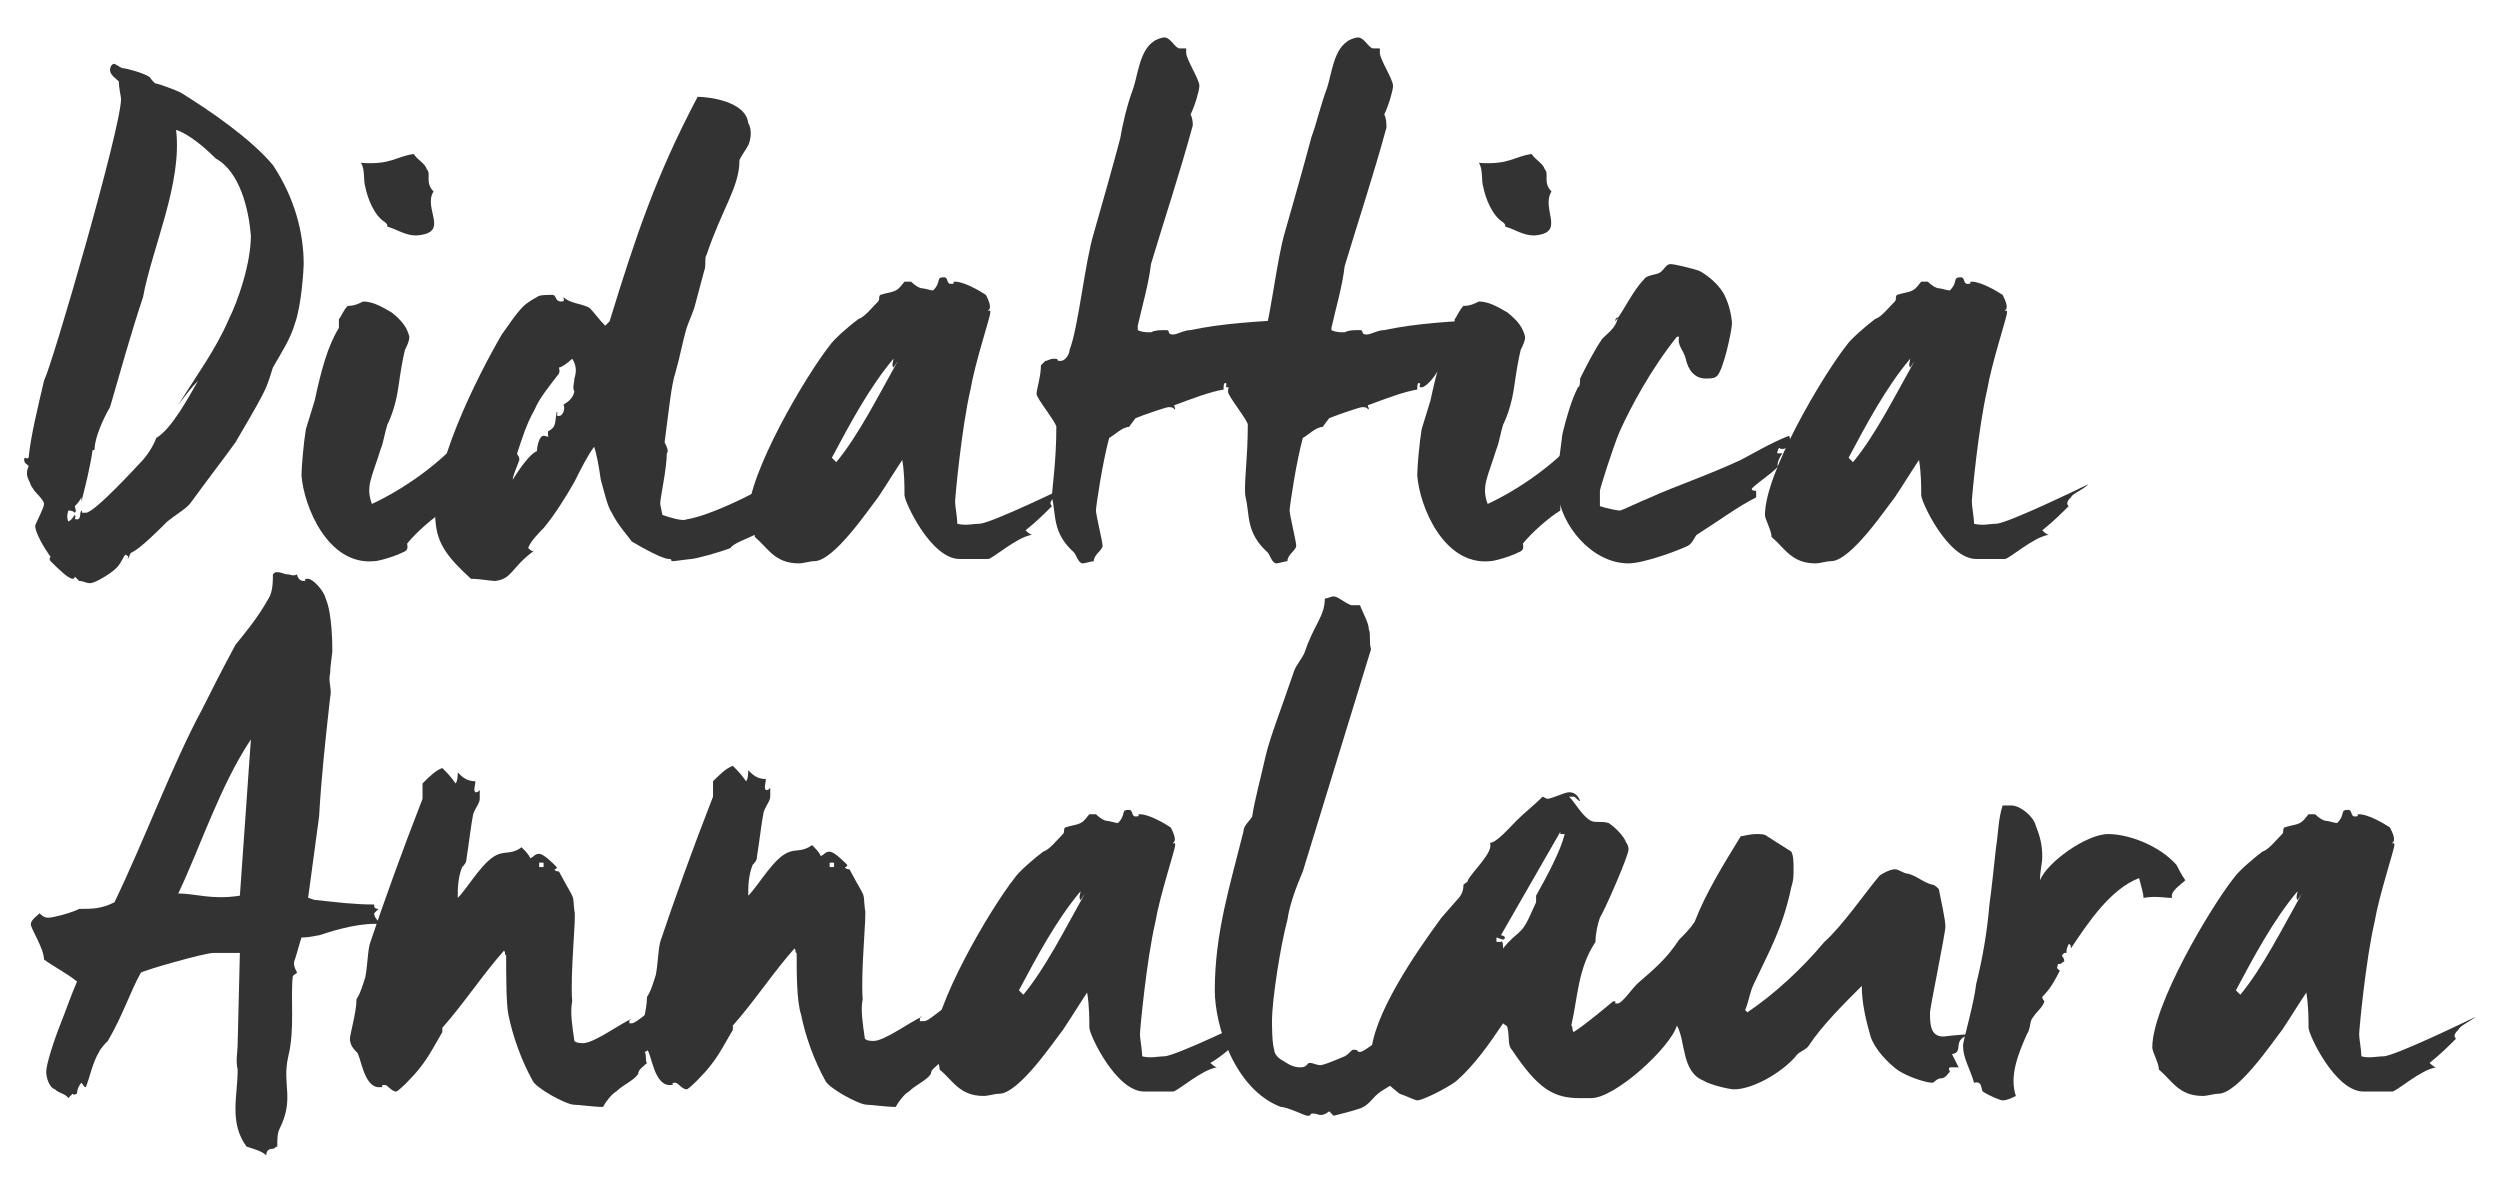
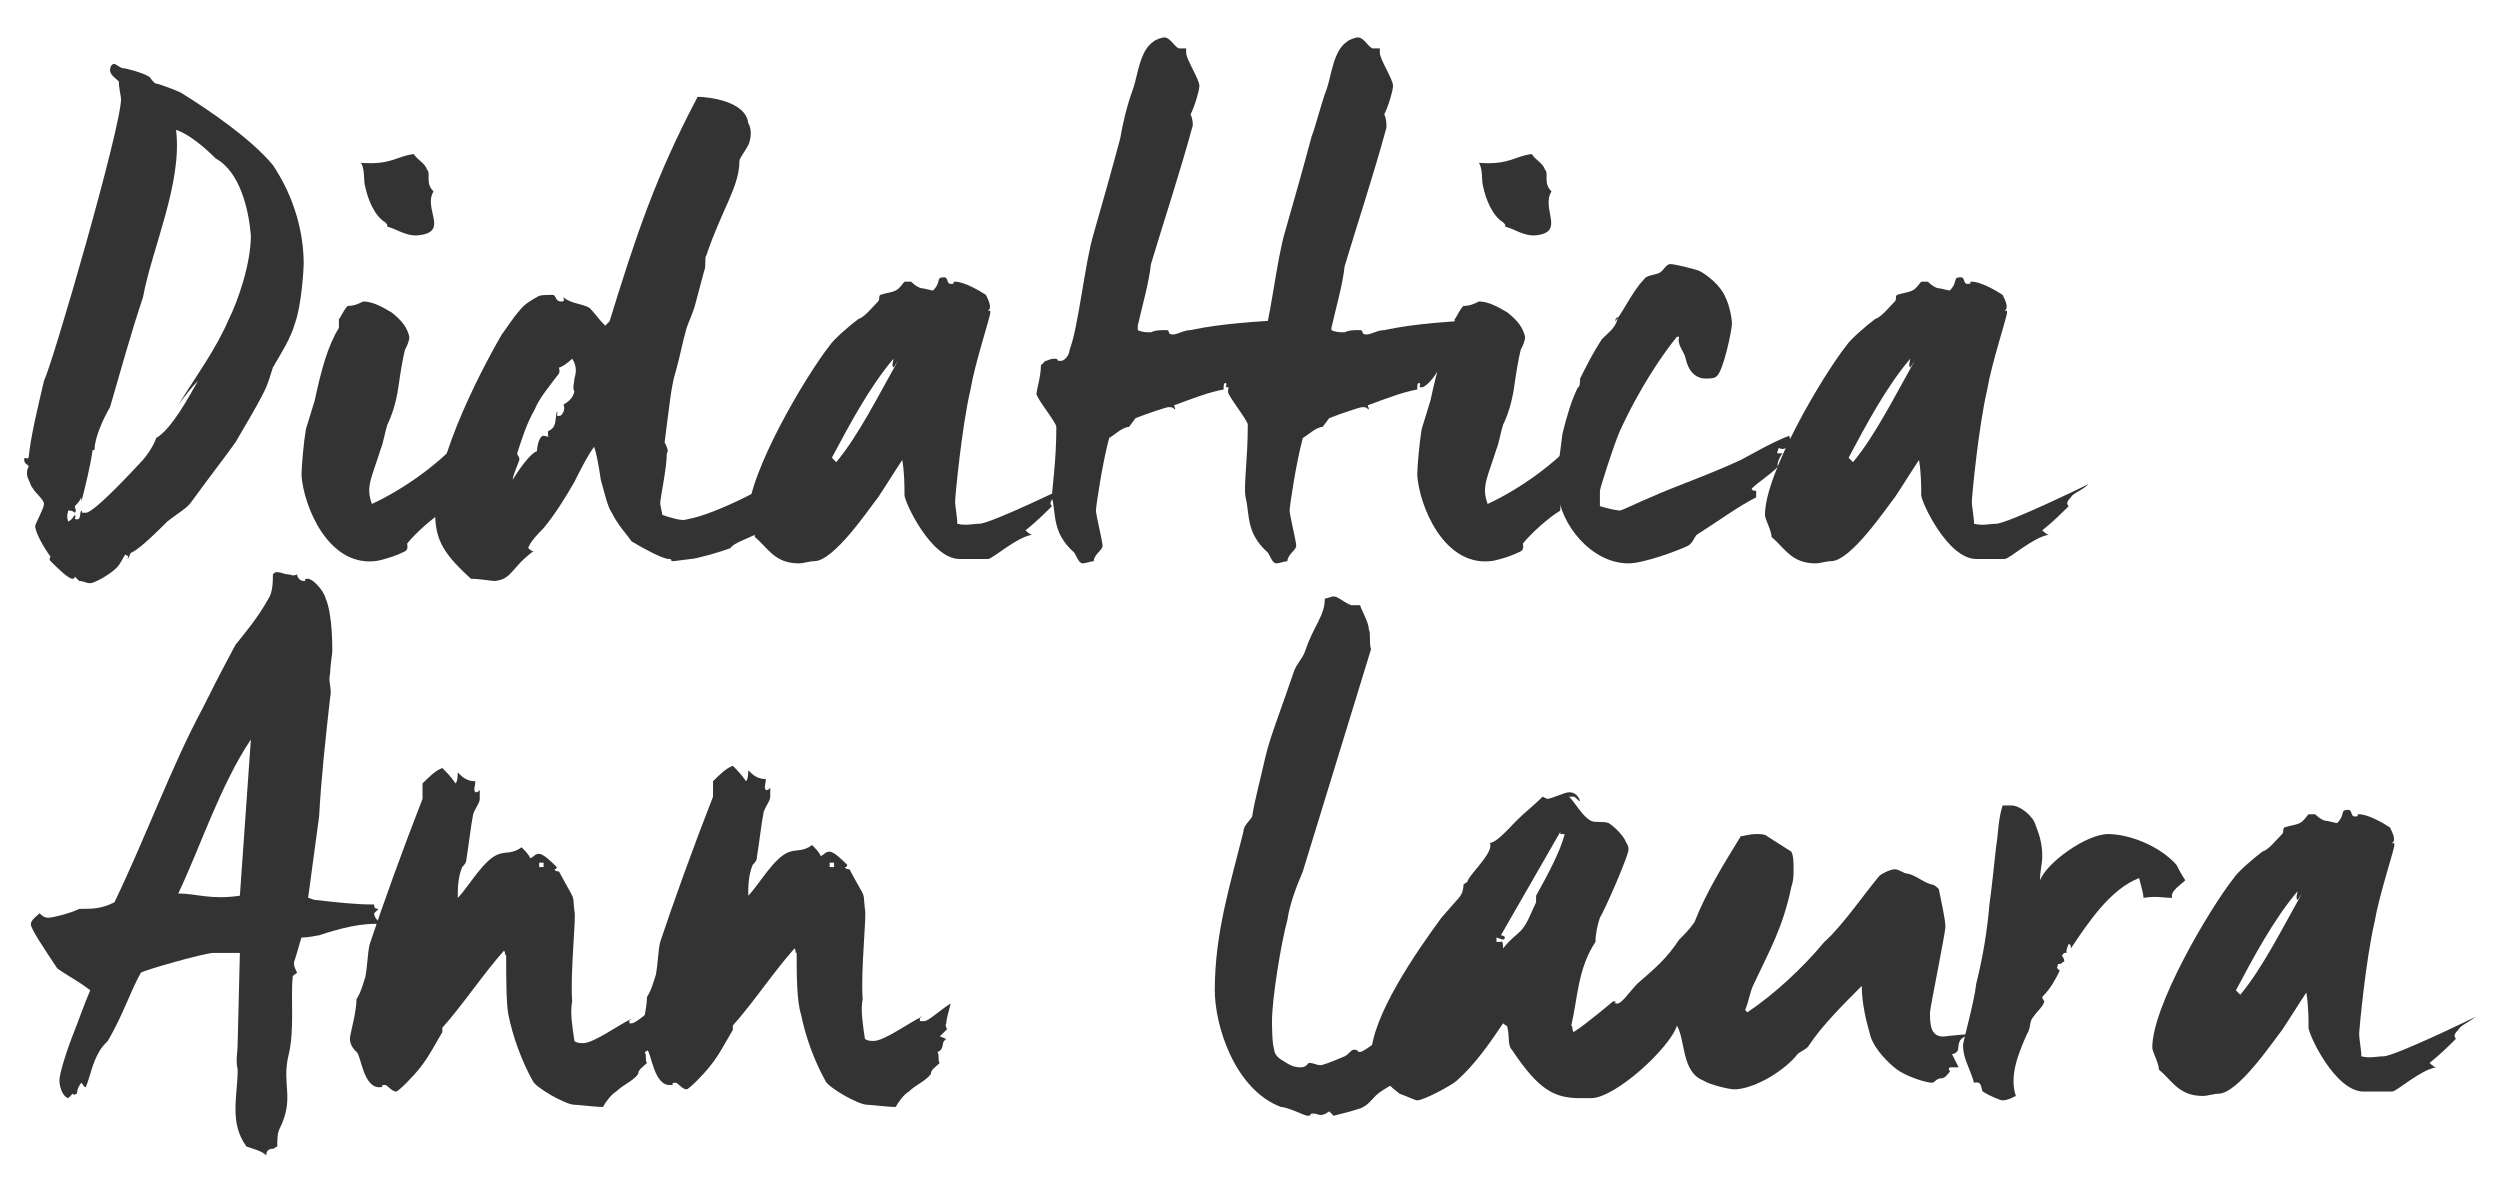
<svg xmlns="http://www.w3.org/2000/svg" version="1.1" id="Livello_1" x="0px" y="0px" viewBox="0 0 113.6 54" enable-background="new 0 0 113.6 54" xml:space="preserve">
  <g>
    <path fill="#333333" d="M13.4,14.7c-0.2,0.7-0.6,1.3-1,2c-0.1,0.3-0.2,0.7-0.4,1.1c-0.4,0.8-0.9,1.6-1.3,2.3   c-0.5,0.7-1.2,1.6-2,2.7c-0.2,0.3-0.6,0.5-1.1,0.9c-0.4,0.4-1.2,1.2-1.6,1.4c-0.1,0-0.1,0.2-0.2,0.3c0-0.1,0.1-0.1-0.1-0.2   c-0.1,0.1-0.2,0.4-0.4,0.6c-0.3,0.3-1,0.7-1.2,0.7c-0.2,0-0.3-0.1-0.5-0.1l-0.2-0.2v0c0,0,0,0.1-0.1,0.1c-0.2,0-0.7-0.5-1-0.8   c-0.1-0.1,0-0.2,0-0.2c-0.3-0.4-0.7-1.1-0.7-1.4c0-0.1,0.4-0.8,0.4-1s-0.4-0.5-0.5-0.7c-0.1-0.1-0.1-0.2-0.2-0.4   c-0.1-0.2-0.1-0.4,0-0.6c0-0.1-0.2-0.1-0.2-0.3s0.1,0,0.2-0.1c0.1-1,0.4-2.2,0.7-3.5C2.4,16.5,5.5,5.8,5.5,4.5   c0-0.1-0.1-0.5-0.1-0.8C5.3,3.6,5,3.4,5,3.2s0.1-0.3,0.2-0.3C5.4,3,5.5,3.1,5.6,3.1s0.9,0.2,1.2,0.4c0,0,0.2,0.3,0.3,0.3   S8,4.1,8.2,4.2c1.3,0.8,3.2,2.1,4.2,3.3c1,1.5,1.4,3.1,1.4,4.5C13.8,12.2,13.7,13.9,13.4,14.7z M9.8,7.2L9.8,7.2   C9.3,6.7,8.6,6.1,8,5.9c0.3,2.4-1.1,5.4-1.5,7.6c-0.6,1.8-1,3.3-1.5,5c-0.3,0.5-0.7,1.4-0.7,1.9c0,0.1-0.1,0-0.1,0.1   c-0.1,0.7-0.3,1.5-0.5,2.3c0,0,0-0.1,0-0.2c-0.1,0.2-0.2,0.3-0.3,0.4c0,0.1,0.1,0.2,0,0.3c-0.1-0.1-0.2-0.1-0.3-0.1   c0,0.1-0.1,0.2,0,0.5c0.2-0.1,0.2-0.2,0.3-0.3c0.1,0.1-0.1,0.2,0.1,0.2s0.1-0.3,0.2-0.4c0.1,0.1-0.1,0.1,0.2,0.1   c0.4,0,2.4-2.2,2.5-2.3c0.3-0.3,0.6-0.8,0.7-1.1c0.7-0.4,1.5-1.9,1.9-2.6c-0.3,0.3-0.6,0.7-0.9,1.1c0.8-1.3,1.7-2.5,2.3-3.9   c0.4-0.8,1-2.5,1-3.8C11.3,9.5,10.9,7.8,9.8,7.2z" />
    <path fill="#333333" d="M20.4,22.2c0.1,0,0.2,0,0.3,0.1c0,0.2-0.3,0.4-0.4,0.4c-0.1,0.1-0.1,0.3-0.1,0.5c-0.5,0.3-1.3,1-1.7,1.5   c0,0.1,0.1,0.3-0.2,0.4c-0.4,0.2-1.1,0.4-1.3,0.4c-2.1,0.2-3.2-2.5-3.3-3.9c0-0.4,0.1-1.5,0.2-2.1l0.4-1.3c0.3-1.4,0.6-2.5,1.1-3.3   c0-0.1,0-0.2,0-0.4c0.1-0.1,0.2-0.4,0.4-0.6c0.3,0,0.5-0.1,0.7-0.2c0.4,0,0.8,0.2,1.3,0.5c0.5,0.4,0.7,0.7,0.8,1.1   c0,0.2-0.1,0.4-0.2,0.6c-0.1,0.4-0.2,1-0.3,1.7c-0.1,0.7-0.3,1.3-0.5,1.7c-0.1,0.3-0.2,0.9-0.3,1.1c-0.4,1.3-0.7,1.7-0.4,2.5   c1.5-0.7,3-1.8,4-2.9C20.5,20.4,21.1,21.6,20.4,22.2z M18.9,10.7c-0.5,0-0.9-0.3-1.3-0.4c0-0.1,0-0.1-0.1-0.2   c-0.5-0.3-0.8-1.1-0.9-1.6c-0.1-0.3,0-0.8-0.2-1.1c1.4,0.1,1.6-0.3,2.4-0.4c0.2,0.3,0.5,0.4,0.6,0.7c0.2,0.2-0.1,0.6,0.3,1   C19.2,9.5,20.5,10.6,18.9,10.7z" />
    <path fill="#333333" d="M34,6.6c-0.1,0.2-0.4,0.6-0.4,0.7c0,1.2-0.8,2.2-1.5,4.3c-0.1,0.1,0,0.5-0.1,0.7l-0.4,1.5   c-0.1,0.4-0.3,0.8-0.4,1.1c-0.2,0.7-0.3,1.3-0.5,2c-0.2,0.6-0.3,1.7-0.5,3.2c0.1,0.2,0.2,0.4,0.1,0.5c0,0.7-0.3,2-0.3,2.3l0.1,0.5   c0.3,0.1,0.9,0.3,1.1,0.2c1.3-0.2,4.1-1.7,4.4-2c-0.1,0.4-0.1,0.8-0.2,1.1c-0.1,0.4-0.6,0.8-0.8,1c-0.1,0.1-0.2,0.3-0.3,0.6   c-0.4,0.2-1,0.4-1.1,0.6c-0.5,0.2-1.6,0.5-1.8,0.5l-0.8,0.1c-0.2,0,0-0.1-0.2-0.1c-0.3,0-1.2-0.5-1.7-0.8c-0.2-0.3-0.6-0.7-0.9-1.3   c-0.2-0.3-0.3-0.8-0.5-1.5c-0.1-0.7-0.2-1.2-0.3-1.5c-0.3,0.4-0.6,1-0.9,1.6c-0.4,0.7-0.9,1.5-1.4,2.1c-0.2,0.2-0.6,0.6-0.7,0.9   c0.1,0.1,0.2,0.2,0.3,0.1c-1.1,0.8-1,1.3-1.8,1.4c-0.2,0-0.7-0.1-1.1-0.1c-1.1-1-1.5-1.6-1.6-2.5c-0.3-2.4,1.9-6.7,3-8.6   c0.3-0.4,0.6-0.9,1-1.3c0.1-0.1,0.4-0.3,0.6-0.4c0.1-0.1,0.4-0.1,0.7-0.1c0.2,0,0.1,0.3,0.4,0.3c0.2,0,0.1-0.1,0.1-0.2   c0.3,0.3,0.9,0.3,1.2,0.5c0.2,0.2,0.4,0.5,0.7,0.8c0.1-0.1,0.1-0.1,0.2-0.2c1.2-3.9,2.1-6.6,4-10.2c0.5,0,2.2,0.2,2.3,1.2   C34.2,5.9,34.1,6.4,34,6.6z M26,16.3c-0.2,0.2-0.5,0.4-0.6,0.4c0,0.1,0.1,0.2-0.1,0.4c-0.3,0.4-0.8,1-1,1.5c-0.4,0.7-0.6,1.4-0.8,2   c0,0.1,0.1,0.1,0.1,0.3c-0.1,0.3-0.3,0.7-0.3,0.9c0.3-0.5,0.8-1.2,1.1-1.3c0-0.2,0.1-0.7,0.3-0.7c0.1,0,0.3,0.1,0.2,0v-0.2   c0.4-0.2,0.3-0.4,0.4-0.9c0.1,0.1-0.1,0.2,0.1,0.2c0.2,0,0.3-0.4,0.2-0.5c0.1-0.1,0.4-0.2,0.5-0.6c-0.1-0.2,0-0.4,0-0.6   C26.2,16.9,26.2,16.6,26,16.3z" />
    <path fill="#333333" d="M47.9,22.6c-0.2,0.2-0.2,0.3-0.1,0.4c-0.3,0.3-0.7,0.7-1.2,1.1c0,0,0.2,0.2,0.3,0.2c-0.7,0.1-1.8,1.1-2,1.1   h-1.3c-1.3,0-2.5-2.6-2.5-2.9c0-0.4,0-1-0.1-1.6c-0.4,0.6-0.7,1.1-1.1,1.7c-0.4,0.5-2,2.9-2.9,2.9c-0.2,0-0.5,0.1-0.7,0.1   c-1.1,0-1.4-0.7-2-1.2c0-0.3-0.3-0.8-0.3-1c0-1.9,2.6-6.3,3.7-7.7c0.2-0.3,0.9-0.9,1.3-1.2c0.3-0.1,0.6-0.5,0.9-0.8   c0.1-0.1,0-0.2,0.1-0.3c0.3-0.1,0.5-0.1,0.7-0.2c0.2-0.1,0.3-0.3,0.4-0.4h0.3c0.2,0.2,0.4,0.3,0.5,0.3s0.4,0.1,0.5,0.1   c0.4-0.4,0.1-0.6,0.5-0.6c0.2,0,0.1,0.3,0.3,0.3c0.3,0,0-0.1,0.2-0.1c0.4,0,1.1,0.4,1.4,0.6c0.1,0.2,0.3,0.6,0.1,0.7   c0,0.1,0.1-0.1,0.1,0.1c0,0.2-0.7,2.3-0.9,3.5c-0.4,1.7-0.7,4.9-0.7,5.1c0,0.2,0.1,0.7,0.1,1c0.4,0.1,0.7,0,1,0   c0.5,0,4-1.7,4.2-1.8C48.4,22.3,48,22.4,47.9,22.6z M40.6,16.7c-0.1-0.1,0-0.3,0-0.4c-1.1,1.3-2,3-2.8,4.5L38,21   c1-1.2,1.9-3,2.8-4.6L40.6,16.7z" />
    <path fill="#333333" d="M58.8,14.7c0,0.1,0.1,0.1,0.2,0.1c-0.1,0.3-0.4,0.2-0.1,0.5c-0.4,0.2-0.8,0.4-1.1,0.5   c0,0.1,0.1,0.2,0.3,0.3c-0.2,0.5-1,0.7-1.6,0.8c-0.1,0.2-0.5,0.7-0.7,0.7c-0.2,0,0-0.1-0.1-0.2c-0.1,0-0.1,0.1-0.1,0.3   c-0.6,0.1-1.4,0.4-2.2,0.7c-0.1,0,0,0.1,0,0.2c-0.1,0,0-0.1-0.3-0.1c-0.1,0-1,0.3-1.5,0.5l-0.3,0.4c-0.3,0-0.7,0.4-0.9,0.5   c-0.3,1.1-0.6,3.1-0.6,3.3s0.3,1.4,0.3,1.6c0,0.2-0.4,0.4-0.4,0.7c-0.1,0-0.4,0.1-0.5,0.1c-0.2,0-0.3-0.4-0.4-0.5   c-1-0.9-0.8-1.7-1-2.5C47.8,22.2,48,21,48,19.4c0-0.2-0.9-1.3-0.9-1.5c0-0.2,0.2-0.8,0.2-1.3c0.1-0.1,0.2-0.2,0.2-0.2   c0.1,0,0.2-0.1,0.4-0.1c0.3,0,0,0.1,0.3,0.1c0.2,0,0.4-0.3,0.4-0.5c0.4-1,0.7-4,1.1-5.3c0.4-1.4,0.8-2.8,1.2-4.3   C51,5.7,51.2,4.8,51.5,4c0.2-0.6,0.3-1.7,0.9-2.1c0.1-0.1,0.4-0.2,0.5-0.2c0.3,0,0.5,0.5,0.7,0.5s0.2,0,0.4,0c-0.1,0-0.1,0-0.1,0   s0,0.1,0,0.2c0,0.3,0.6,1.2,0.6,1.5c0,0.2-0.2,0.9-0.4,1.3c0.1,0.2,0.1,0.4,0.1,0.5c-0.6,2.2-1.3,4.3-1.9,6.3   c-0.1,0.9-0.4,1.9-0.6,2.8V15c0.2,0.1,0.4,0.1,0.6,0.1c0.2-0.1,0.4-0.1,0.7-0.1c0.2,0,0,0.2,0.3,0.2c0.2,0,0.5-0.2,0.8-0.2   c1.4-0.3,3-0.4,5-0.5C59.1,14.5,58.9,14.6,58.8,14.7z" />
    <path fill="#333333" d="M67.6,14.7c0,0.1,0.1,0.1,0.2,0.1c-0.1,0.3-0.4,0.2-0.1,0.5c-0.4,0.2-0.8,0.4-1.1,0.5   c0,0.1,0.1,0.2,0.3,0.3c-0.2,0.5-1,0.7-1.6,0.8c-0.1,0.2-0.5,0.7-0.7,0.7c-0.2,0,0-0.1-0.1-0.2c-0.1,0-0.1,0.1-0.1,0.3   c-0.6,0.1-1.4,0.4-2.2,0.7c-0.1,0,0,0.1,0,0.2c-0.1,0,0-0.1-0.3-0.1c-0.1,0-1,0.3-1.5,0.5l-0.3,0.4c-0.3,0-0.7,0.4-0.9,0.5   c-0.3,1.1-0.6,3.1-0.6,3.3s0.3,1.4,0.3,1.6c0,0.2-0.4,0.4-0.4,0.7c-0.1,0-0.4,0.1-0.5,0.1c-0.2,0-0.3-0.4-0.4-0.5   c-1-0.9-0.8-1.7-1-2.5c-0.1-0.5,0.1-1.7,0.1-3.3c0-0.2-0.9-1.3-0.9-1.5c0-0.2,0.2-0.8,0.2-1.3c0.1-0.1,0.2-0.2,0.2-0.2   c0.1,0,0.2-0.1,0.4-0.1c0.3,0,0,0.1,0.3,0.1c0.2,0,0.4-0.3,0.4-0.5c0.4-1,0.7-4,1.1-5.3c0.4-1.4,0.8-2.8,1.2-4.3   C59.8,5.7,60,4.8,60.3,4c0.2-0.6,0.3-1.7,0.9-2.1c0.1-0.1,0.4-0.2,0.5-0.2c0.3,0,0.5,0.5,0.7,0.5s0.2,0,0.4,0c-0.1,0-0.1,0-0.1,0   s0,0.1,0,0.2c0,0.3,0.6,1.2,0.6,1.5c0,0.2-0.2,0.9-0.4,1.3C63,5.4,63,5.6,63,5.8c-0.6,2.2-1.3,4.3-1.9,6.3   c-0.1,0.9-0.4,1.9-0.6,2.8V15c0.2,0.1,0.4,0.1,0.6,0.1c0.2-0.1,0.4-0.1,0.7-0.1c0.2,0,0,0.2,0.3,0.2c0.2,0,0.5-0.2,0.8-0.2   c1.4-0.3,3-0.4,5-0.5C67.9,14.5,67.7,14.6,67.6,14.7z" />
    <path fill="#333333" d="M71.1,22.2c0.1,0,0.2,0,0.3,0.1c0,0.2-0.3,0.4-0.4,0.4c-0.1,0.1-0.1,0.3-0.1,0.5c-0.5,0.3-1.3,1-1.7,1.5   c0,0.1,0.1,0.3-0.2,0.4c-0.4,0.2-1.1,0.4-1.3,0.4c-2.1,0.2-3.2-2.5-3.3-3.9c0-0.4,0.1-1.5,0.2-2.1l0.4-1.3c0.3-1.4,0.6-2.5,1.1-3.3   c0-0.1,0-0.2,0-0.4c0.1-0.1,0.2-0.4,0.4-0.6c0.3,0,0.5-0.1,0.7-0.2c0.4,0,0.8,0.2,1.3,0.5c0.5,0.4,0.7,0.7,0.8,1.1   c0,0.2-0.1,0.4-0.2,0.6c-0.1,0.4-0.2,1-0.3,1.7c-0.1,0.7-0.3,1.3-0.5,1.7c-0.1,0.3-0.2,0.9-0.3,1.1c-0.4,1.3-0.7,1.7-0.4,2.5   c1.5-0.7,3-1.8,4-2.9C71.2,20.4,71.8,21.6,71.1,22.2z M69.7,10.7c-0.5,0-0.9-0.3-1.3-0.4c0-0.1,0-0.1-0.1-0.2   c-0.5-0.3-0.8-1.1-0.9-1.6c-0.1-0.3,0-0.8-0.2-1.1c1.4,0.1,1.6-0.3,2.4-0.4c0.2,0.3,0.5,0.4,0.6,0.7c0.2,0.2-0.1,0.6,0.3,1   C70,9.5,71.2,10.6,69.7,10.7z" />
    <path fill="#333333" d="M81,20.4c-0.2,0-0.1-0.1-0.2,0c0,0.1-0.1,0.2,0,0.2c0.2,0,0.1,0,0.2,0c-0.1,0.1-0.3,0.5-0.2,0.6   c-0.4,0.4-0.9,0.7-1.2,1c0,0.1,0.1,0.1,0.2,0.1v0.3c-0.8,0.4-1.6,1-2.7,1.7c-0.1,0.1-0.2,0.4-0.4,0.5c-0.4,0.2-2,0.8-2.7,0.8   c-1.7,0-3.1-1.8-3.2-3.2c0-0.3,0-0.6,0-0.8c0-0.5,0.1-1.1,0.2-1.9c0.2-0.8,0.4-1.5,0.7-2.1c0.1,0,0.1-0.3,0.1-0.4   c0.3-0.6,0.6-1.2,1-1.8c0.3-0.3,0.6-0.5,0.7-0.9c0,0,0-0.1,0-0.1c-0.1,0.1-0.1,0.1-0.1,0.2c0.4-0.5,0.8-1.4,1.3-1.9   c0.1-0.2,0.5-0.2,0.7-0.3c0.2-0.1,0.3-0.4,0.5-0.4c0.2,0,1,0.2,1.3,0.3c0.4,0.2,1,0.7,1.2,1.2c0.2,0.4,0.3,1,0.3,1.2   c0,0.3-0.4,2.2-0.7,2.4c-0.1,0.1-0.3,0.1-0.5,0.1c-0.5,0-0.8-0.4-0.9-0.9c-0.1-0.4-0.4-0.6-0.3-1v0h-0.1c-1.2,1.5-2.1,3.2-2.6,4.3   c-0.3,0.7-0.9,2.6-0.9,2.7V23c0.3,0.1,0.8,0.2,0.9,0.2s0.9-0.4,1.4-0.6c1.1-0.5,2.6-1,4.1-1.7c0.4-0.2,1.4-0.8,2.2-1.1   C81.4,20,81.3,20.4,81,20.4z" />
    <path fill="#333333" d="M94.1,22.6c-0.2,0.2-0.2,0.3-0.1,0.4c-0.3,0.3-0.7,0.7-1.2,1.1c0,0,0.2,0.2,0.3,0.2c-0.7,0.1-1.8,1.1-2,1.1   h-1.3c-1.3,0-2.5-2.6-2.5-2.9c0-0.4,0-1-0.1-1.6c-0.4,0.6-0.7,1.1-1.1,1.7c-0.4,0.5-2,2.9-2.9,2.9c-0.2,0-0.5,0.1-0.7,0.1   c-1.1,0-1.4-0.7-2-1.2c0-0.3-0.3-0.8-0.3-1c0-1.9,2.6-6.3,3.7-7.7c0.2-0.3,0.9-0.9,1.3-1.2c0.3-0.1,0.6-0.5,0.9-0.8   c0.1-0.1,0-0.2,0.1-0.3c0.3-0.1,0.5-0.1,0.7-0.2c0.2-0.1,0.3-0.3,0.4-0.4h0.3c0.2,0.2,0.4,0.3,0.5,0.3s0.4,0.1,0.5,0.1   c0.4-0.4,0.1-0.6,0.5-0.6c0.2,0,0.1,0.3,0.3,0.3c0.3,0,0-0.1,0.2-0.1c0.4,0,1.1,0.4,1.4,0.6c0.1,0.2,0.3,0.6,0.1,0.7   c0,0.1,0.1-0.1,0.1,0.1c0,0.2-0.7,2.3-0.9,3.5c-0.4,1.7-0.7,4.9-0.7,5.1c0,0.2,0.1,0.7,0.1,1c0.4,0.1,0.7,0,1,0   c0.5,0,4-1.7,4.2-1.8C94.6,22.3,94.2,22.4,94.1,22.6z M86.8,16.7c-0.1-0.1,0-0.3,0-0.4c-1.1,1.3-2,3-2.8,4.5l0.2,0.2   c1-1.2,1.9-3,2.8-4.6L86.8,16.7z" />
-     <path fill="#333333" d="M14.5,42.5c-0.1,0-0.4,0.1-0.8,0.1c-0.1,0.3-0.2,0.7-0.3,1c-0.1,0.2,0,0.4,0.1,0.6   c-0.1,0.1-0.2,0.1-0.2,0.2c-0.1,1,0.1,2.4-0.2,3.6c-0.3,1.3,0.3,1.9-0.4,3.3c-0.1,0.2-0.1,0.5-0.1,0.8c-0.1,0-0.1,0.1-0.2,0.1   c-0.2,0-0.3,0.1-0.3,0.3c-0.2-0.2-0.6-0.3-0.9-0.4c-0.8-1.1-0.4-2.3-0.4-3.5c-0.1-0.4,0-0.8,0-1.2l0.1-4.1H9.7   c-0.4,0-3.2,0.8-3.3,0.9c-0.5,0.9-0.8,1.9-1.5,3.1c-0.1,0.1-0.3,0.3-0.4,0.5c-0.3,0.5-0.4,1.1-0.6,1.6c-0.1,0-0.1-0.1-0.2-0.2   c-0.1,0.1-0.2,0.3-0.2,0.5c-0.1,0-0.1,0.1-0.2,0l-0.2,0.2c-0.1-0.2-0.4-0.2-0.6-0.4c-0.3-0.1-0.4-0.6-0.4-0.8   c0-0.3,0.3-1.3,0.7-2.3c0.2-0.5,0.4-1.1,0.7-1.8c-0.5-0.4-1.1-0.7-1.5-1C2,43.1,1.4,42.2,1.4,42s0.3-0.4,0.4-0.5   c0.1,0.1,0.2,0.2,0.4,0.2c0.2,0,1-0.2,1.4-0.4c0.6,0,1,0,1.6-0.3c1.4-2.9,2.6-6.2,4-8.8c0.3-0.6,0.8-1.6,1.5-2.9   c0.4-0.5,1-1.2,1.5-2.1c0.2-0.3,0.2-0.8,0.2-1.1l0,0c0.1-0.1,0.1-0.1,0.2-0.1c0.2,0,0.3,0.1,0.5,0.1c0.1,0,0.2,0.1,0.4,0   c0,0.1,0.1,0.3,0.3,0.3s-0.1-0.1,0.2-0.1c0.2,0,0.7,0.5,0.8,0.9c0.3,0.7,0.3,2.1,0.3,2.4c0,0.1-0.1,0.7-0.1,1   c-0.1,0.4,0.1,0.7,0,1.1c-0.2,1.8-0.4,3.6-0.5,5.4l-0.5,3.7c0.1,0,0.2,0.1,0.4,0.1c0.9,0.1,1.7,0.2,2.6,0.2c0,0.1,0,0.2,0.2,0.2   l-0.2,0.2c0,0.2,0.2,0.4,0.4,0.5C16.5,41.9,15.4,42.2,14.5,42.5z M11.4,33.6c-1.4,2.1-2.3,4.9-3.3,7c0.8,0,1.5,0.3,2.8,0.1   L11.4,33.6z" />
+     <path fill="#333333" d="M14.5,42.5c-0.1,0-0.4,0.1-0.8,0.1c-0.1,0.3-0.2,0.7-0.3,1c-0.1,0.2,0,0.4,0.1,0.6   c-0.1,0.1-0.2,0.1-0.2,0.2c-0.1,1,0.1,2.4-0.2,3.6c-0.3,1.3,0.3,1.9-0.4,3.3c-0.1,0.2-0.1,0.5-0.1,0.8c-0.1,0-0.1,0.1-0.2,0.1   c-0.2,0-0.3,0.1-0.3,0.3c-0.2-0.2-0.6-0.3-0.9-0.4c-0.8-1.1-0.4-2.3-0.4-3.5c-0.1-0.4,0-0.8,0-1.2l0.1-4.1H9.7   c-0.4,0-3.2,0.8-3.3,0.9c-0.5,0.9-0.8,1.9-1.5,3.1c-0.1,0.1-0.3,0.3-0.4,0.5c-0.3,0.5-0.4,1.1-0.6,1.6c-0.1,0-0.1-0.1-0.2-0.2   c-0.1,0.1-0.2,0.3-0.2,0.5c-0.1,0-0.1,0.1-0.2,0l-0.2,0.2c-0.3-0.1-0.4-0.6-0.4-0.8   c0-0.3,0.3-1.3,0.7-2.3c0.2-0.5,0.4-1.1,0.7-1.8c-0.5-0.4-1.1-0.7-1.5-1C2,43.1,1.4,42.2,1.4,42s0.3-0.4,0.4-0.5   c0.1,0.1,0.2,0.2,0.4,0.2c0.2,0,1-0.2,1.4-0.4c0.6,0,1,0,1.6-0.3c1.4-2.9,2.6-6.2,4-8.8c0.3-0.6,0.8-1.6,1.5-2.9   c0.4-0.5,1-1.2,1.5-2.1c0.2-0.3,0.2-0.8,0.2-1.1l0,0c0.1-0.1,0.1-0.1,0.2-0.1c0.2,0,0.3,0.1,0.5,0.1c0.1,0,0.2,0.1,0.4,0   c0,0.1,0.1,0.3,0.3,0.3s-0.1-0.1,0.2-0.1c0.2,0,0.7,0.5,0.8,0.9c0.3,0.7,0.3,2.1,0.3,2.4c0,0.1-0.1,0.7-0.1,1   c-0.1,0.4,0.1,0.7,0,1.1c-0.2,1.8-0.4,3.6-0.5,5.4l-0.5,3.7c0.1,0,0.2,0.1,0.4,0.1c0.9,0.1,1.7,0.2,2.6,0.2c0,0.1,0,0.2,0.2,0.2   l-0.2,0.2c0,0.2,0.2,0.4,0.4,0.5C16.5,41.9,15.4,42.2,14.5,42.5z M11.4,33.6c-1.4,2.1-2.3,4.9-3.3,7c0.8,0,1.5,0.3,2.8,0.1   L11.4,33.6z" />
    <path fill="#333333" d="M29.7,46.5c-0.1,0.1,0.1,0.3,0,0.3c-0.1,0.1-0.2,0.2-0.3,0.3c0.1,0,0.2,0.1,0.3,0.1l0,0   c-0.1,0.1-0.1,0.1-0.1,0.1c-0.1,0.1,0,0.4-0.3,0.5c0.1,0.2,0,0.4,0.1,0.5c-0.2,0.2-0.4,0.3-0.4,0.5c-0.2,0.3-0.7,0.5-1,0.8   c-0.2,0.1-0.5,0.5-0.6,0.7c-0.4,0-1.1-0.1-1.3-0.1c-0.4,0-1.8-0.8-1.9-1.1c-0.5-0.9-0.9-2-1.1-3C23,45.6,23,44.3,23,43.4   c-0.1,0,0-0.1-0.1-0.2c-0.9,1-1.9,2.5-2.8,3.5c0,0,0,0.1,0,0.2c-0.3,0.5-0.6,1.1-1,1.6c-0.3,0.4-1,1.1-1.1,1.1   c-0.2,0-0.4-0.3-0.5-0.3c-0.3,0,0,0.1-0.2,0.1c-0.8,0.1-0.9-1.5-1.1-1.6c-0.1-0.1-0.3-0.3-0.3-0.6c0-0.2,0.3-1.2,0.3-1.8   c0.2-0.3,0.3-0.7,0.4-1c0.1-0.5,0.1-1.1,0.2-1.5c0.6-1.8,1.5-4.3,2.4-6.6c0-0.1,0-0.4,0-0.7c0.3-0.3,0.6-0.6,0.9-0.7   c0.2,0.2,0.4,0.4,0.6,0.7c0.1-0.1,0.1-0.4,0.1-0.5c0.2,0.2,0.4,0.4,0.8,0.4c0,0.2-0.1,0.4,0,0.5h0c0.1,0,0.1,0,0.2-0.1l0,0.4   c0,0.2-0.2,0.4-0.3,0.7c-0.1,0.5-0.2,1.4-0.3,2c0,0.2-0.1,0.3-0.2,0.4c-0.2,0.5-0.2,1-0.2,1.4c0.5-0.5,1.2-1.8,1.9-2   c0.3-0.1,0.6,0,1-0.3c0.2,0.2,0.3,0.3,0.4,0.5c0.2-0.1,0.2-0.2,0.4-0.2c0.2,0,0.6,0.4,0.8,0.6v0c0,0,0,0.1-0.1,0.1   c0,0.1,0.2,0.1,0.2,0.1c0.8,1.5,0.6,0.9,0.7,1.8c0.1,0.2-0.2,2.8-0.1,4.1c-0.1,0.5,0,1.1,0.1,1.8c0.1,0.1,0.3,0.1,0.4,0.1   c0.5,0,1.7-0.9,2.2-1.1h0c-0.1,0-0.1,0-0.1,0.1l0,0.1h0.1c0.2,0,0.7-0.5,1.2-0.8C29.8,46,29.8,46.3,29.7,46.5z M24.7,39.4l0-0.2   l-0.2,0l0,0.2L24.7,39.4z" />
    <path fill="#333333" d="M43,46.5c-0.1,0.1,0.1,0.3,0,0.3c-0.1,0.1-0.2,0.2-0.3,0.3c0.1,0,0.2,0.1,0.3,0.1l0,0   c-0.1,0.1-0.1,0.1-0.1,0.1c-0.1,0.1,0,0.4-0.3,0.5c0.1,0.2,0,0.4,0.1,0.5c-0.2,0.2-0.4,0.3-0.4,0.5c-0.2,0.3-0.7,0.5-1,0.8   c-0.2,0.1-0.5,0.5-0.6,0.7c-0.4,0-1.1-0.1-1.3-0.1c-0.4,0-1.8-0.8-1.9-1.1c-0.5-0.9-0.9-2-1.1-3c-0.2-0.6-0.2-1.9-0.2-2.8   c-0.1,0,0-0.1-0.1-0.2c-0.9,1-1.9,2.5-2.8,3.5c0,0,0,0.1,0,0.2c-0.3,0.5-0.6,1.1-1,1.6c-0.3,0.4-1,1.1-1.1,1.1   c-0.2,0-0.4-0.3-0.5-0.3c-0.3,0,0,0.1-0.2,0.1c-0.8,0.1-0.9-1.5-1.1-1.6c-0.1-0.1-0.3-0.3-0.3-0.6c0-0.2,0.3-1.2,0.3-1.8   c0.2-0.3,0.3-0.7,0.4-1c0.1-0.5,0.1-1.1,0.2-1.5c0.6-1.8,1.5-4.3,2.4-6.6c0-0.1,0-0.4,0-0.7c0.3-0.3,0.6-0.6,0.9-0.7   c0.2,0.2,0.4,0.4,0.6,0.7c0.1-0.1,0.1-0.4,0.1-0.5c0.2,0.2,0.4,0.4,0.8,0.4c0,0.2-0.1,0.4,0,0.5h0c0.1,0,0.1,0,0.2-0.1l0,0.4   c0,0.2-0.2,0.4-0.3,0.7c-0.1,0.5-0.2,1.4-0.3,2c0,0.2-0.1,0.3-0.2,0.4c-0.2,0.5-0.2,1-0.2,1.4c0.5-0.5,1.2-1.8,1.9-2   c0.3-0.1,0.6,0,1-0.3c0.2,0.2,0.3,0.3,0.4,0.5c0.2-0.1,0.2-0.2,0.4-0.2c0.2,0,0.6,0.4,0.8,0.6v0c0,0,0,0.1-0.1,0.1   c0,0.1,0.2,0.1,0.2,0.1c0.8,1.5,0.6,0.9,0.7,1.8c0.1,0.2-0.2,2.8-0.1,4.1c-0.1,0.5,0,1.1,0.1,1.8c0.1,0.1,0.3,0.1,0.4,0.1   c0.5,0,1.7-0.9,2.2-1.1h0c-0.1,0-0.1,0-0.1,0.1l0,0.1H42c0.2,0,0.7-0.5,1.2-0.8C43.1,46,43,46.3,43,46.5z M37.9,39.4l0-0.2l-0.2,0   l0,0.2L37.9,39.4z" />
-     <path fill="#333333" d="M56.4,46.8c-0.2,0.2-0.2,0.3-0.1,0.4C56,47.6,55.5,48,55,48.3c0,0,0.2,0.2,0.3,0.2c-0.7,0.1-1.8,1.1-2,1.1   h-1.3c-1.3,0-2.5-2.6-2.5-2.9c0-0.4,0-1-0.1-1.6c-0.4,0.6-0.7,1.1-1.1,1.7c-0.4,0.5-2,2.9-2.9,2.9c-0.2,0-0.5,0.1-0.7,0.1   c-1.1,0-1.4-0.7-2-1.2c0-0.3-0.3-0.8-0.3-1c0-1.9,2.6-6.3,3.7-7.7c0.2-0.3,0.9-0.9,1.3-1.2c0.3-0.1,0.6-0.5,0.9-0.8   c0.1-0.1,0-0.2,0.1-0.3c0.3-0.1,0.5-0.1,0.7-0.2c0.2-0.1,0.3-0.3,0.4-0.4h0.3c0.2,0.2,0.4,0.3,0.5,0.3s0.4,0.1,0.5,0.1   c0.4-0.4,0.1-0.6,0.5-0.6c0.2,0,0.1,0.3,0.3,0.3c0.3,0,0-0.1,0.2-0.1c0.4,0,1.1,0.4,1.4,0.6c0.1,0.2,0.3,0.6,0.1,0.7   c0,0.1,0.1-0.1,0.1,0.1c0,0.2-0.7,2.3-0.9,3.5c-0.4,1.7-0.7,4.9-0.7,5.1c0,0.2,0.1,0.7,0.1,1c0.4,0.1,0.7,0,1,0   c0.5,0,4-1.7,4.2-1.8C56.8,46.5,56.5,46.6,56.4,46.8z M49.1,40.9c-0.1-0.1,0-0.3,0-0.4c-1.1,1.3-2,3-2.8,4.5l0.2,0.2   c1-1.2,1.9-3,2.8-4.6L49.1,40.9z" />
    <path fill="#333333" d="M64,47.2c0,0,0,0.1,0,0.1l0.5-0.2c-0.2,0.1-0.3,0.2-0.1,0.3c-0.4,0.2-0.7,0.9-0.3,0.9   c-0.3,0.1-0.4,0.5-0.4,0.7c-0.4,0.3-0.9,0.5-1.2,0.8c-0.2,0.2-0.4,0.5-0.8,0.6c-0.3,0.1-0.7,0.2-1.1,0.3l-0.2-0.2   c-0.4,0.3-0.5,0.1-0.7,0.1c-0.3,0,0,0.1-0.3,0.1c-0.1,0-0.9-0.4-1.2-0.4c-2.1-0.8-3-3.7-3-5.3c0-2.6,0.7-4.8,1.3-7.2   c0-0.3,0.3-0.5,0.4-0.7c0.1-0.7,0.4-1.8,0.6-2.7s0.8-2.4,1.3-3.9c0.1-0.3,0.4-0.6,0.5-0.9c0.4-1.2,0.9-1.6,0.9-2.4   c0.1,0,0.3-0.1,0.4-0.1c0.2,0,0.5,0.3,0.8,0.4c0,0,0.1,0,0.1,0h0.3c0.1,0.3,0.4,0.8,0.4,1.1c0.1,0.2,0,0.6,0.1,0.9l-3.1,10.1   c-0.3,0.7-0.6,1.5-0.7,2.2c-0.3,1.1-0.7,3.6-0.7,4.6c0,0.2,0,1,0.1,1.3c0,0.2,0.2,0.4,0.4,0.5c0.3,0.2,0.5,0.3,0.8,0.3   c0.3,0,0.3-0.2,0.4-0.2c0.2,0,0.3,0.1,0.5,0.1c0.1,0,0.4-0.1,1.1-0.4c0.2-0.1,0.3-0.3,0.4-0.3c0.3,0,0.1,0.1,0.3,0.1   c0.2,0,0.7-0.5,1.5-0.9c-0.1,0-0.1,0.1,0,0.2c0-0.1,0-0.2,0.2-0.2c0.2,0,0.8-0.3,1.1-0.4C64.4,46.7,64.3,47.1,64,47.2z" />
    <path fill="#333333" d="M88.7,47.9l0.3,0.6h-0.4c-0.1,0.1,0,0.1,0,0.2c-0.1,0.1-0.2,0.3-0.4,0.3c-0.2,0-0.3,0.2-0.4,0.2   c-0.3,0-1.2-0.3-1.6-0.6c-0.4-0.3-1-0.9-1.2-1.5c-0.2-0.7-0.4-1.5-0.4-2.3c-0.9,0.9-1.8,1.8-2.4,2.7c-0.1,0.2-0.5,0.3-0.6,0.5   c-0.7,0.8-2,1.5-2.8,1.5c-0.2,0-1.1-0.2-1.4-0.4c-1-0.4-0.8-1.8-1.2-2.5c-0.3,1-2.8,3.3-3.9,3.3h-0.5c-1.2,0-1.9-0.4-3.1-2.2   c-0.2-0.2-0.1-0.6-0.2-1c0-0.1-0.1-0.1-0.2-0.2c-0.6,0.9-1.3,1.9-2.1,2.6c-0.2,0.2-1.5,0.9-1.8,0.9c-0.1,0-0.5-0.2-0.8-0.3   c-0.4-0.3-0.8-0.7-1.2-1.1c-0.1-0.1-0.1-0.3-0.1-0.6c0-1.8,2.1-4.8,3.2-6.3l0.7-0.8c0.2-0.2,0.3-0.4,0.3-0.7   c0.1-0.1,0.2-0.1,0.2-0.2c0.2-0.4,1.2-1.3,1-1.7c0.3,0,0.9-0.7,1.2-1c0.4-0.4,0.8-0.7,1.2-1.1l0.2,0.1c0.2,0,0.8-0.3,1-0.3   s0.4,0.1,0.5,0.4c-0.1,0-0.2-0.2-0.3-0.2h-0.1c0,0,0,0-0.1,0c0.3,0.3,0.6,0.9,1,1.1c0.2,0.1,0.5,0,0.8,0.1c0.3,0.2,0.7,0.6,0.8,0.9   c0,0,0.1,0.1,0.1,0.3c0,0.3-1.1,2.8-1.3,3.1c-0.1,0.3-0.2,0.7-0.2,1.1c-0.8,1.2-0.8,2.5-1.1,3.8c0.1,0.1,0,0.1,0.1,0.3   c0.5-0.3,1.8-1.4,1.8-1.4c0.3,0-0.1,0.1,0.2,0.1c0.2,0,0.6-0.6,0.9-0.9c0.8-0.7,1.3-1.1,1.9-2c0.2-0.2,0.5-0.5,0.7-0.8   c0.5-1.3,1.3-2.6,2.1-3.9c0.1,0,0.4-0.1,0.7-0.1c0.2,0,0.4,0,0.5,0.1l1.1,0.7c0.1,0.2,0.1,0.5,0.1,0.8c0,0.3,0,0.5-0.1,0.8   c-0.4,1.9-1,2.9-1.7,4.4c-0.2,0.4-0.2,0.7-0.4,1.2l0.1,0.1c1.2-0.8,2.5-2,3.5-3.2c0.8-0.7,1.9-2.3,2.5-3c0.1-0.1,0.5-0.3,0.7-0.3   s0.4,0.2,0.6,0.2c0.4,0.1,0.7,0.4,1.1,0.5c0.1,0,0.2,0.1,0.3,0.2c0.1,0.5,0.3,1.4,0.3,1.7s-0.7,3.7-0.7,3.9c0,0.5,0,1.1,0.6,1.1   c0.1,0,0.7-0.1,1.3-0.1C88.6,47.2,89.3,47.8,88.7,47.9z M70.9,37.8l-2.7,4.7c0.1,0,0.3,0.1,0.1,0.2L68,42.6v0.1c0,0,0,0.1,0,0.1   c0,0,0,0,0.1,0h0.1c0.1-0.1,0.1,0.2,0.1,0.3c0.3-0.4,0.6-0.6,0.8-0.8c0.3-0.3,0.5-0.9,0.7-1.3v-0.3c0.5-0.9,1.1-2,1.3-2.8H70.9z" />
    <path fill="#333333" d="M98.7,40.8c-0.4,0-0.7-0.1-1.3,0c0-0.2-0.1-0.5-0.2-0.9c-1.3,0.5-2.3,2-3.1,3.2c0-0.1,0-0.2-0.1-0.2   c-0.1,0.2-0.1,0.3-0.1,0.4c0,0-0.1,0-0.1,0c-0.1,0.1-0.1,0.1-0.1,0.1c0,0.1,0.1,0.1,0.1,0.3c-0.1,0-0.1,0.1-0.2,0.1h0   c-0.1,0-0.1,0-0.1,0.1c-0.1,0.1,0.1,0.2,0.1,0.2c-0.2,0.4-0.4,0.8-0.8,1.2c0,0.1,0.1,0.2,0.1,0.2c-0.1,0.3-0.3,0.4-0.5,0.7   c-0.2,0.2-0.1,0.5-0.3,0.8c-0.4,0.9-0.8,1.9-0.5,2.8c-0.2,0.1-0.4,0.2-0.6,0.2c-0.1,0-0.6-0.2-0.9-0.4c-0.1-0.1,0-0.5-0.4-0.4   c-0.2-0.7-0.5-1.1-0.5-1.7c0-0.2,0.5-1.9,0.6-2.8c0.3-1.2,0.5-2.4,0.6-3.6c0.1-0.7,0.2-1.7,0.3-2.6c0.1-0.6,0.1-1.3,0.3-1.9h0.4   c0.4,0,1,0.5,1.1,0.9c0.2,0.5,0.3,0.9,0.3,1.4c0,0.4-0.1,0.6-0.1,1.1c0.3-0.8,2.1-2.1,3.1-2.1c0.9,0,2.3,0.5,3.1,1.4   c0.1,0.2,0.2,0.4,0.4,0.7C99.1,40.2,98.6,40.5,98.7,40.8z" />
    <path fill="#333333" d="M111.7,46.8c-0.2,0.2-0.2,0.3-0.1,0.4c-0.3,0.3-0.7,0.7-1.2,1.1c0,0,0.2,0.2,0.3,0.2   c-0.7,0.1-1.8,1.1-2,1.1h-1.3c-1.3,0-2.5-2.6-2.5-2.9c0-0.4,0-1-0.1-1.6c-0.4,0.6-0.7,1.1-1.1,1.7c-0.4,0.5-2,2.9-2.9,2.9   c-0.2,0-0.5,0.1-0.7,0.1c-1.1,0-1.4-0.7-2-1.2c0-0.3-0.3-0.8-0.3-1c0-1.9,2.6-6.3,3.7-7.7c0.2-0.3,0.9-0.9,1.3-1.2   c0.3-0.1,0.6-0.5,0.9-0.8c0.1-0.1,0-0.2,0.1-0.3c0.3-0.1,0.5-0.1,0.7-0.2c0.2-0.1,0.3-0.3,0.4-0.4h0.3c0.2,0.2,0.4,0.3,0.5,0.3   s0.4,0.1,0.5,0.1c0.4-0.4,0.1-0.6,0.5-0.6c0.2,0,0.1,0.3,0.3,0.3c0.3,0,0-0.1,0.2-0.1c0.4,0,1.1,0.4,1.4,0.6   c0.1,0.2,0.3,0.6,0.1,0.7c0,0.1,0.1-0.1,0.1,0.1c0,0.2-0.7,2.3-0.9,3.5c-0.4,1.7-0.7,4.9-0.7,5.1c0,0.2,0.1,0.7,0.1,1   c0.4,0.1,0.7,0,1,0c0.5,0,4-1.7,4.2-1.8C112.1,46.5,111.8,46.6,111.7,46.8z M104.4,40.9c-0.1-0.1,0-0.3,0-0.4c-1.1,1.3-2,3-2.8,4.5   l0.2,0.2c1-1.2,1.9-3,2.8-4.6L104.4,40.9z" />
  </g>
</svg>